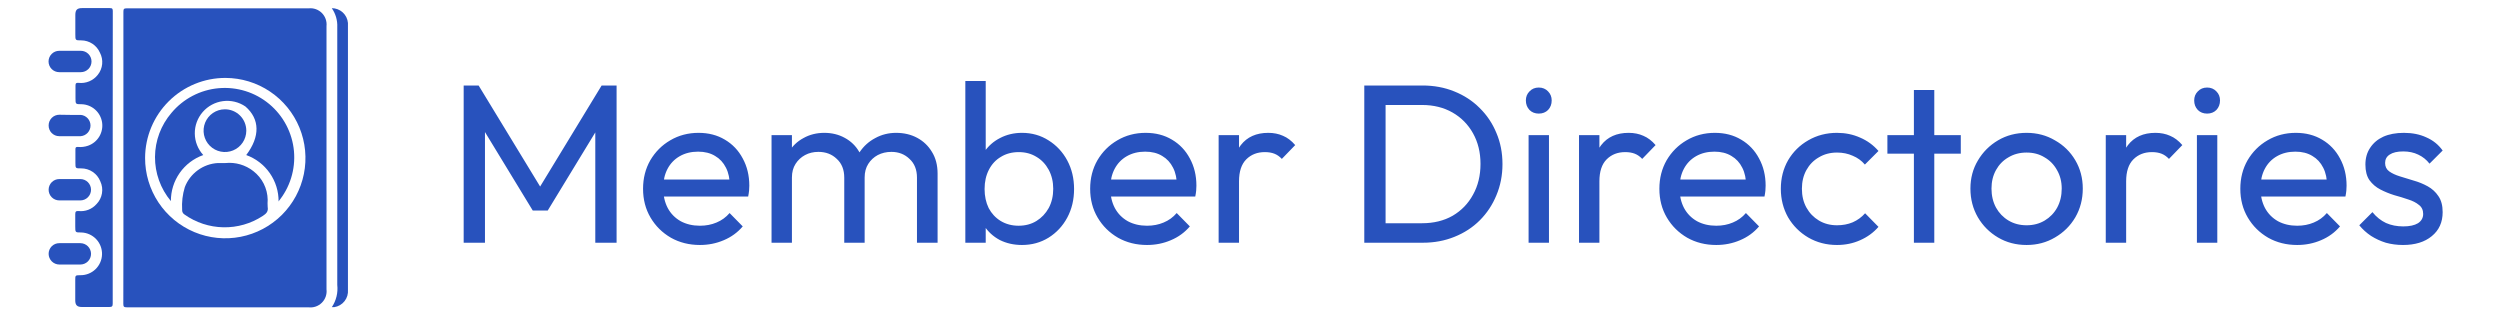
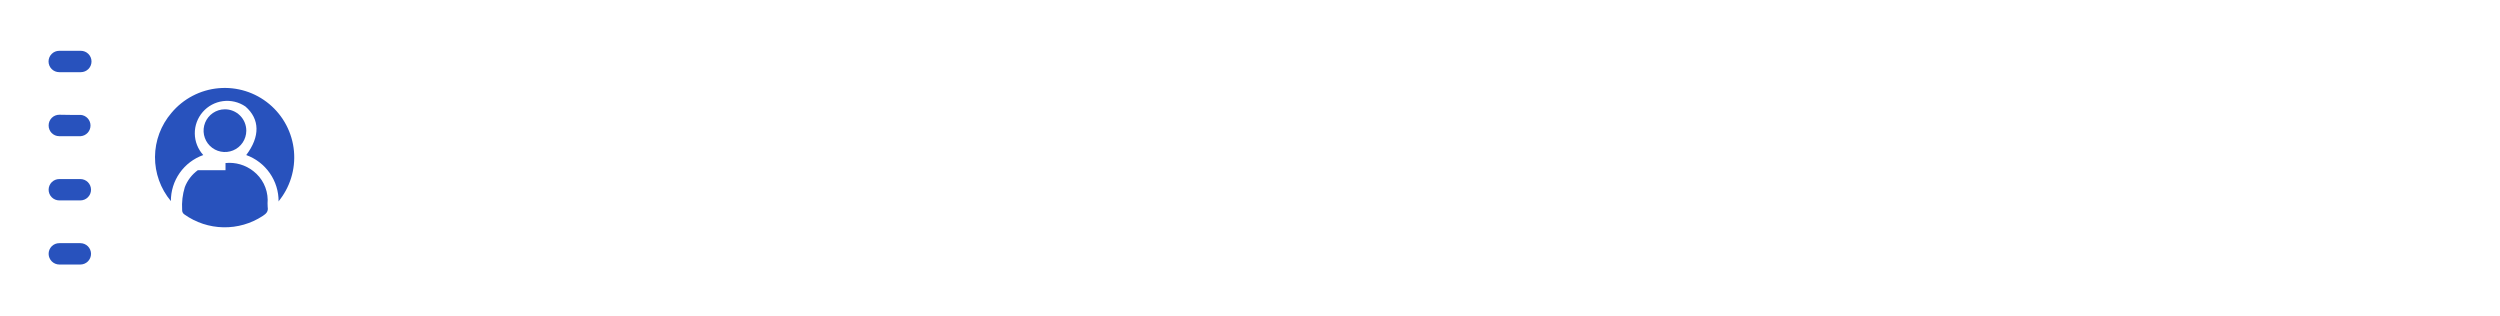
<svg xmlns="http://www.w3.org/2000/svg" width="309" height="39" viewBox="0 0 309 39" fill="none">
-   <path d="M57.31 30V10.568H59.158L67.39 24.092H66.13L74.362 10.568H76.21V30H73.578V15.188L74.194 15.356L67.698 26.024H65.85L59.354 15.356L59.942 15.188V30H57.31ZM86.51 30.28C85.185 30.28 83.99 29.981 82.926 29.384C81.862 28.768 81.022 27.937 80.406 26.892C79.79 25.847 79.482 24.661 79.482 23.336C79.482 22.029 79.781 20.853 80.378 19.808C80.994 18.763 81.815 17.941 82.842 17.344C83.887 16.728 85.054 16.42 86.342 16.42C87.574 16.42 88.657 16.7 89.59 17.26C90.542 17.82 91.279 18.595 91.802 19.584C92.343 20.573 92.614 21.693 92.614 22.944C92.614 23.131 92.605 23.336 92.586 23.56C92.567 23.765 92.53 24.008 92.474 24.288H81.246V22.188H91.13L90.206 23C90.206 22.104 90.047 21.348 89.73 20.732C89.413 20.097 88.965 19.612 88.386 19.276C87.807 18.921 87.107 18.744 86.286 18.744C85.427 18.744 84.671 18.931 84.018 19.304C83.365 19.677 82.861 20.2 82.506 20.872C82.151 21.544 81.974 22.337 81.974 23.252C81.974 24.185 82.161 25.007 82.534 25.716C82.907 26.407 83.439 26.948 84.13 27.34C84.821 27.713 85.614 27.9 86.51 27.9C87.257 27.9 87.938 27.769 88.554 27.508C89.189 27.247 89.73 26.855 90.178 26.332L91.802 27.984C91.167 28.731 90.383 29.3 89.45 29.692C88.535 30.084 87.555 30.28 86.51 30.28ZM95.362 30V16.7H97.882V30H95.362ZM104.35 30V21.964C104.35 20.975 104.042 20.2 103.426 19.64C102.828 19.061 102.072 18.772 101.158 18.772C100.542 18.772 99.991 18.903 99.506 19.164C99.02 19.425 98.628 19.789 98.33 20.256C98.031 20.723 97.882 21.283 97.882 21.936L96.846 21.432C96.846 20.424 97.06 19.547 97.49 18.8C97.938 18.053 98.544 17.475 99.31 17.064C100.075 16.635 100.934 16.42 101.886 16.42C102.819 16.42 103.659 16.625 104.406 17.036C105.171 17.447 105.768 18.025 106.198 18.772C106.646 19.519 106.87 20.405 106.87 21.432V30H104.35ZM113.338 30V21.964C113.338 20.975 113.03 20.2 112.414 19.64C111.816 19.061 111.07 18.772 110.174 18.772C109.558 18.772 108.998 18.903 108.494 19.164C108.008 19.425 107.616 19.789 107.318 20.256C107.019 20.723 106.87 21.283 106.87 21.936L105.442 21.432C105.498 20.405 105.768 19.528 106.254 18.8C106.758 18.053 107.402 17.475 108.186 17.064C108.97 16.635 109.828 16.42 110.762 16.42C111.732 16.42 112.6 16.625 113.366 17.036C114.131 17.447 114.738 18.025 115.186 18.772C115.652 19.519 115.886 20.415 115.886 21.46V30H113.338ZM126.315 30.28C125.307 30.28 124.392 30.075 123.571 29.664C122.768 29.235 122.124 28.647 121.639 27.9C121.153 27.153 120.883 26.304 120.827 25.352V21.348C120.883 20.377 121.153 19.528 121.639 18.8C122.143 18.053 122.796 17.475 123.599 17.064C124.42 16.635 125.325 16.42 126.315 16.42C127.528 16.42 128.62 16.728 129.591 17.344C130.58 17.96 131.355 18.791 131.915 19.836C132.475 20.881 132.755 22.057 132.755 23.364C132.755 24.671 132.475 25.847 131.915 26.892C131.355 27.937 130.58 28.768 129.591 29.384C128.62 29.981 127.528 30.28 126.315 30.28ZM125.895 27.9C126.735 27.9 127.472 27.704 128.107 27.312C128.741 26.92 129.245 26.388 129.619 25.716C129.992 25.025 130.179 24.232 130.179 23.336C130.179 22.459 129.992 21.675 129.619 20.984C129.245 20.293 128.741 19.761 128.107 19.388C127.472 18.996 126.744 18.8 125.923 18.8C125.083 18.8 124.345 18.996 123.711 19.388C123.076 19.761 122.581 20.293 122.227 20.984C121.872 21.675 121.695 22.468 121.695 23.364C121.695 24.241 121.863 25.025 122.199 25.716C122.553 26.388 123.048 26.92 123.683 27.312C124.336 27.704 125.073 27.9 125.895 27.9ZM119.315 30V10.008H121.835V19.948L121.359 23.168L121.835 26.416V30H119.315ZM141.772 30.28C140.446 30.28 139.252 29.981 138.188 29.384C137.124 28.768 136.284 27.937 135.668 26.892C135.052 25.847 134.744 24.661 134.744 23.336C134.744 22.029 135.042 20.853 135.64 19.808C136.256 18.763 137.077 17.941 138.104 17.344C139.149 16.728 140.316 16.42 141.604 16.42C142.836 16.42 143.918 16.7 144.852 17.26C145.804 17.82 146.541 18.595 147.064 19.584C147.605 20.573 147.876 21.693 147.876 22.944C147.876 23.131 147.866 23.336 147.848 23.56C147.829 23.765 147.792 24.008 147.736 24.288H136.508V22.188H146.392L145.468 23C145.468 22.104 145.309 21.348 144.992 20.732C144.674 20.097 144.226 19.612 143.648 19.276C143.069 18.921 142.369 18.744 141.548 18.744C140.689 18.744 139.933 18.931 139.28 19.304C138.626 19.677 138.122 20.2 137.768 20.872C137.413 21.544 137.236 22.337 137.236 23.252C137.236 24.185 137.422 25.007 137.796 25.716C138.169 26.407 138.701 26.948 139.392 27.34C140.082 27.713 140.876 27.9 141.772 27.9C142.518 27.9 143.2 27.769 143.816 27.508C144.45 27.247 144.992 26.855 145.44 26.332L147.064 27.984C146.429 28.731 145.645 29.3 144.712 29.692C143.797 30.084 142.817 30.28 141.772 30.28ZM150.623 30V16.7H153.143V30H150.623ZM153.143 22.412L152.191 21.992C152.191 20.293 152.583 18.94 153.367 17.932C154.151 16.924 155.281 16.42 156.755 16.42C157.427 16.42 158.034 16.541 158.575 16.784C159.117 17.008 159.621 17.391 160.087 17.932L158.435 19.64C158.155 19.341 157.847 19.127 157.511 18.996C157.175 18.865 156.783 18.8 156.335 18.8C155.402 18.8 154.637 19.099 154.039 19.696C153.442 20.293 153.143 21.199 153.143 22.412ZM170.362 30V27.592H175.766C177.203 27.592 178.463 27.284 179.546 26.668C180.629 26.033 181.469 25.165 182.066 24.064C182.682 22.963 182.99 21.693 182.99 20.256C182.99 18.837 182.682 17.577 182.066 16.476C181.45 15.375 180.601 14.516 179.518 13.9C178.435 13.284 177.185 12.976 175.766 12.976H170.39V10.568H175.822C177.241 10.568 178.547 10.811 179.742 11.296C180.955 11.781 182.001 12.463 182.878 13.34C183.774 14.217 184.465 15.244 184.95 16.42C185.454 17.596 185.706 18.884 185.706 20.284C185.706 21.665 185.454 22.953 184.95 24.148C184.465 25.324 183.783 26.351 182.906 27.228C182.029 28.105 180.983 28.787 179.77 29.272C178.575 29.757 177.278 30 175.878 30H170.362ZM168.626 30V10.568H171.258V30H168.626ZM188.933 30V16.7H191.453V30H188.933ZM190.193 14.04C189.726 14.04 189.343 13.891 189.045 13.592C188.746 13.275 188.597 12.883 188.597 12.416C188.597 11.968 188.746 11.595 189.045 11.296C189.343 10.979 189.726 10.82 190.193 10.82C190.659 10.82 191.042 10.979 191.341 11.296C191.639 11.595 191.789 11.968 191.789 12.416C191.789 12.883 191.639 13.275 191.341 13.592C191.042 13.891 190.659 14.04 190.193 14.04ZM195.166 30V16.7H197.686V30H195.166ZM197.686 22.412L196.734 21.992C196.734 20.293 197.126 18.94 197.91 17.932C198.694 16.924 199.824 16.42 201.298 16.42C201.97 16.42 202.577 16.541 203.118 16.784C203.66 17.008 204.164 17.391 204.63 17.932L202.978 19.64C202.698 19.341 202.39 19.127 202.054 18.996C201.718 18.865 201.326 18.8 200.878 18.8C199.945 18.8 199.18 19.099 198.582 19.696C197.985 20.293 197.686 21.199 197.686 22.412ZM212.127 30.28C210.802 30.28 209.607 29.981 208.543 29.384C207.479 28.768 206.639 27.937 206.023 26.892C205.407 25.847 205.099 24.661 205.099 23.336C205.099 22.029 205.398 20.853 205.995 19.808C206.611 18.763 207.432 17.941 208.459 17.344C209.504 16.728 210.671 16.42 211.959 16.42C213.191 16.42 214.274 16.7 215.207 17.26C216.159 17.82 216.896 18.595 217.419 19.584C217.96 20.573 218.231 21.693 218.231 22.944C218.231 23.131 218.222 23.336 218.203 23.56C218.184 23.765 218.147 24.008 218.091 24.288H206.863V22.188H216.747L215.823 23C215.823 22.104 215.664 21.348 215.347 20.732C215.03 20.097 214.582 19.612 214.003 19.276C213.424 18.921 212.724 18.744 211.903 18.744C211.044 18.744 210.288 18.931 209.635 19.304C208.982 19.677 208.478 20.2 208.123 20.872C207.768 21.544 207.591 22.337 207.591 23.252C207.591 24.185 207.778 25.007 208.151 25.716C208.524 26.407 209.056 26.948 209.747 27.34C210.438 27.713 211.231 27.9 212.127 27.9C212.874 27.9 213.555 27.769 214.171 27.508C214.806 27.247 215.347 26.855 215.795 26.332L217.419 27.984C216.784 28.731 216 29.3 215.067 29.692C214.152 30.084 213.172 30.28 212.127 30.28ZM227.055 30.28C225.748 30.28 224.563 29.972 223.499 29.356C222.454 28.74 221.623 27.909 221.007 26.864C220.41 25.8 220.111 24.624 220.111 23.336C220.111 22.029 220.41 20.853 221.007 19.808C221.623 18.763 222.454 17.941 223.499 17.344C224.563 16.728 225.748 16.42 227.055 16.42C228.082 16.42 229.034 16.616 229.911 17.008C230.788 17.381 231.544 17.932 232.179 18.66L230.499 20.34C230.088 19.855 229.584 19.491 228.987 19.248C228.408 18.987 227.764 18.856 227.055 18.856C226.215 18.856 225.468 19.052 224.815 19.444C224.162 19.817 223.648 20.34 223.275 21.012C222.902 21.684 222.715 22.459 222.715 23.336C222.715 24.213 222.902 24.988 223.275 25.66C223.648 26.332 224.162 26.864 224.815 27.256C225.468 27.648 226.215 27.844 227.055 27.844C227.764 27.844 228.408 27.723 228.987 27.48C229.584 27.219 230.098 26.845 230.527 26.36L232.179 28.04C231.563 28.749 230.807 29.3 229.911 29.692C229.034 30.084 228.082 30.28 227.055 30.28ZM236.558 30V11.128H239.078V30H236.558ZM233.282 18.996V16.7H242.354V18.996H233.282ZM250.488 30.28C249.182 30.28 248.006 29.972 246.96 29.356C245.915 28.74 245.084 27.909 244.468 26.864C243.852 25.8 243.544 24.615 243.544 23.308C243.544 22.02 243.852 20.863 244.468 19.836C245.084 18.791 245.915 17.96 246.96 17.344C248.006 16.728 249.182 16.42 250.488 16.42C251.776 16.42 252.943 16.728 253.988 17.344C255.052 17.941 255.892 18.763 256.508 19.808C257.124 20.853 257.432 22.02 257.432 23.308C257.432 24.615 257.124 25.8 256.508 26.864C255.892 27.909 255.052 28.74 253.988 29.356C252.943 29.972 251.776 30.28 250.488 30.28ZM250.488 27.844C251.328 27.844 252.075 27.648 252.728 27.256C253.382 26.864 253.895 26.332 254.268 25.66C254.642 24.969 254.828 24.185 254.828 23.308C254.828 22.449 254.632 21.684 254.24 21.012C253.867 20.34 253.354 19.817 252.7 19.444C252.066 19.052 251.328 18.856 250.488 18.856C249.648 18.856 248.902 19.052 248.248 19.444C247.595 19.817 247.082 20.34 246.708 21.012C246.335 21.684 246.148 22.449 246.148 23.308C246.148 24.185 246.335 24.969 246.708 25.66C247.082 26.332 247.595 26.864 248.248 27.256C248.902 27.648 249.648 27.844 250.488 27.844ZM260.272 30V16.7H262.792V30H260.272ZM262.792 22.412L261.84 21.992C261.84 20.293 262.232 18.94 263.016 17.932C263.8 16.924 264.929 16.42 266.404 16.42C267.076 16.42 267.682 16.541 268.224 16.784C268.765 17.008 269.269 17.391 269.736 17.932L268.084 19.64C267.804 19.341 267.496 19.127 267.16 18.996C266.824 18.865 266.432 18.8 265.984 18.8C265.05 18.8 264.285 19.099 263.688 19.696C263.09 20.293 262.792 21.199 262.792 22.412ZM271.538 30V16.7H274.058V30H271.538ZM272.798 14.04C272.331 14.04 271.949 13.891 271.65 13.592C271.351 13.275 271.202 12.883 271.202 12.416C271.202 11.968 271.351 11.595 271.65 11.296C271.949 10.979 272.331 10.82 272.798 10.82C273.265 10.82 273.647 10.979 273.946 11.296C274.245 11.595 274.394 11.968 274.394 12.416C274.394 12.883 274.245 13.275 273.946 13.592C273.647 13.891 273.265 14.04 272.798 14.04ZM283.932 30.28C282.606 30.28 281.412 29.981 280.348 29.384C279.284 28.768 278.444 27.937 277.828 26.892C277.212 25.847 276.904 24.661 276.904 23.336C276.904 22.029 277.202 20.853 277.8 19.808C278.416 18.763 279.237 17.941 280.264 17.344C281.309 16.728 282.476 16.42 283.764 16.42C284.996 16.42 286.078 16.7 287.012 17.26C287.964 17.82 288.701 18.595 289.224 19.584C289.765 20.573 290.036 21.693 290.036 22.944C290.036 23.131 290.026 23.336 290.008 23.56C289.989 23.765 289.952 24.008 289.896 24.288H278.668V22.188H288.552L287.628 23C287.628 22.104 287.469 21.348 287.152 20.732C286.834 20.097 286.386 19.612 285.808 19.276C285.229 18.921 284.529 18.744 283.708 18.744C282.849 18.744 282.093 18.931 281.44 19.304C280.786 19.677 280.282 20.2 279.928 20.872C279.573 21.544 279.396 22.337 279.396 23.252C279.396 24.185 279.582 25.007 279.956 25.716C280.329 26.407 280.861 26.948 281.552 27.34C282.242 27.713 283.036 27.9 283.932 27.9C284.678 27.9 285.36 27.769 285.976 27.508C286.61 27.247 287.152 26.855 287.6 26.332L289.224 27.984C288.589 28.731 287.805 29.3 286.872 29.692C285.957 30.084 284.977 30.28 283.932 30.28ZM297.012 30.28C296.265 30.28 295.556 30.187 294.884 30C294.23 29.795 293.624 29.515 293.064 29.16C292.504 28.787 292.018 28.348 291.608 27.844L293.232 26.22C293.717 26.817 294.277 27.265 294.912 27.564C295.546 27.844 296.256 27.984 297.04 27.984C297.824 27.984 298.43 27.853 298.86 27.592C299.289 27.312 299.504 26.929 299.504 26.444C299.504 25.959 299.326 25.585 298.972 25.324C298.636 25.044 298.197 24.82 297.656 24.652C297.114 24.465 296.536 24.288 295.92 24.12C295.322 23.933 294.753 23.7 294.212 23.42C293.67 23.14 293.222 22.757 292.868 22.272C292.532 21.787 292.364 21.143 292.364 20.34C292.364 19.537 292.56 18.847 292.952 18.268C293.344 17.671 293.885 17.213 294.576 16.896C295.285 16.579 296.134 16.42 297.124 16.42C298.169 16.42 299.093 16.607 299.896 16.98C300.717 17.335 301.389 17.876 301.912 18.604L300.288 20.228C299.914 19.743 299.448 19.369 298.888 19.108C298.346 18.847 297.73 18.716 297.04 18.716C296.312 18.716 295.752 18.847 295.36 19.108C294.986 19.351 294.8 19.696 294.8 20.144C294.8 20.592 294.968 20.937 295.304 21.18C295.64 21.423 296.078 21.628 296.62 21.796C297.18 21.964 297.758 22.141 298.356 22.328C298.953 22.496 299.522 22.729 300.064 23.028C300.605 23.327 301.044 23.728 301.38 24.232C301.734 24.736 301.912 25.399 301.912 26.22C301.912 27.471 301.464 28.46 300.568 29.188C299.69 29.916 298.505 30.28 297.012 30.28Z" fill="#2852BD" />
-   <path d="M15.252 19.452C15.252 13.451 15.252 7.45 15.252 1.45C15.252 1.11 15.322 1.03 15.662 1.03H38.166C38.462 1 38.761 1.036 39.041 1.136C39.321 1.237 39.575 1.398 39.785 1.609C39.994 1.819 40.154 2.074 40.253 2.355C40.352 2.635 40.387 2.934 40.356 3.23V35.764C40.392 36.065 40.358 36.37 40.259 36.657C40.159 36.943 39.996 37.203 39.781 37.416C39.566 37.63 39.305 37.793 39.019 37.891C38.732 37.989 38.427 38.021 38.126 37.984C30.638 37.984 23.153 37.984 15.672 37.984C15.332 37.984 15.242 37.914 15.242 37.564C15.262 31.514 15.252 25.513 15.252 19.452ZM17.933 19.512C17.927 21.472 18.502 23.39 19.586 25.023C20.671 26.657 22.215 27.932 24.023 28.687C25.832 29.443 27.825 29.645 29.748 29.268C31.672 28.892 33.441 27.953 34.831 26.571C36.222 25.189 37.171 23.426 37.559 21.505C37.947 19.584 37.757 17.59 37.013 15.777C36.268 13.963 35.002 12.412 33.376 11.318C31.749 10.224 29.834 9.637 27.874 9.631C25.246 9.625 22.724 10.663 20.86 12.515C18.996 14.368 17.943 16.884 17.933 19.512Z" fill="#2852BD" />
-   <path d="M13.931 19.512C13.931 25.513 13.931 31.514 13.931 37.515C13.931 37.845 13.861 37.945 13.511 37.945C12.391 37.945 11.261 37.945 10.131 37.945C9.531 37.945 9.301 37.715 9.301 37.124V34.644C9.301 34.024 9.301 34.024 9.911 34.014C10.611 34.03 11.289 33.767 11.796 33.283C12.302 32.799 12.595 32.134 12.611 31.434C12.627 30.733 12.364 30.056 11.88 29.549C11.396 29.043 10.731 28.749 10.031 28.733C9.301 28.733 9.301 28.733 9.301 27.973C9.301 27.483 9.301 26.973 9.301 26.493C9.301 26.173 9.371 26.063 9.701 26.083C10.114 26.13 10.533 26.077 10.922 25.927C11.31 25.777 11.656 25.536 11.931 25.223C12.286 24.86 12.521 24.397 12.604 23.896C12.688 23.396 12.618 22.882 12.401 22.423C12.215 21.945 11.887 21.535 11.462 21.247C11.037 20.959 10.534 20.808 10.021 20.812C9.321 20.812 9.321 20.812 9.321 20.102C9.321 19.392 9.321 19.002 9.321 18.452C9.321 18.212 9.391 18.152 9.621 18.162C10.047 18.203 10.476 18.151 10.881 18.012C11.463 17.808 11.956 17.406 12.272 16.877C12.589 16.347 12.711 15.724 12.616 15.114C12.521 14.504 12.215 13.947 11.752 13.539C11.289 13.132 10.698 12.899 10.081 12.882C9.331 12.882 9.331 12.882 9.331 12.111C9.331 11.601 9.331 11.111 9.331 10.581C9.331 10.281 9.421 10.221 9.701 10.241C10.152 10.294 10.608 10.23 11.027 10.055C11.446 9.879 11.812 9.599 12.091 9.241C12.396 8.861 12.583 8.4 12.629 7.915C12.675 7.43 12.579 6.942 12.351 6.511C12.155 6.06 11.832 5.677 11.422 5.407C11.012 5.137 10.532 4.992 10.041 4.99C9.311 4.99 9.311 4.99 9.311 4.23V1.85C9.311 1.22 9.531 1 10.151 1C11.291 1 12.431 1 13.571 1C13.902 1 13.941 1.1 13.941 1.39C13.935 7.437 13.931 13.478 13.931 19.512Z" fill="#2852BD" />
-   <path d="M41.006 1.01C41.508 1.008 41.993 1.195 42.363 1.534C42.734 1.873 42.964 2.34 43.006 2.84C43.006 2.95 43.006 3.06 43.006 3.17V35.814C43.05 36.32 42.9 36.824 42.586 37.223C42.272 37.623 41.818 37.888 41.316 37.964H41.016C41.555 37.155 41.793 36.181 41.686 35.214C41.686 24.593 41.686 13.971 41.686 3.35C41.724 2.516 41.485 1.693 41.006 1.01Z" fill="#2852BD" />
  <path d="M8.63 8.92C8.2 8.92 7.76 8.92 7.32 8.92C6.97 8.92 6.634 8.781 6.387 8.533C6.139 8.285 6 7.95 6 7.599C6 7.249 6.139 6.914 6.387 6.666C6.634 6.418 6.97 6.279 7.32 6.279C8.214 6.279 9.104 6.279 9.991 6.279C10.341 6.279 10.677 6.418 10.924 6.666C11.172 6.914 11.311 7.249 11.311 7.599C11.311 7.95 11.172 8.285 10.924 8.533C10.677 8.781 10.341 8.92 9.991 8.92C9.541 8.93 9.09 8.92 8.63 8.92Z" fill="#2852BD" />
  <path d="M8.661 14.202C9.101 14.202 9.541 14.202 9.981 14.202C10.31 14.23 10.617 14.381 10.84 14.625C11.063 14.868 11.187 15.187 11.187 15.517C11.187 15.847 11.063 16.165 10.84 16.409C10.617 16.652 10.31 16.803 9.981 16.832C9.088 16.832 8.198 16.832 7.311 16.832C7.139 16.831 6.969 16.796 6.81 16.729C6.652 16.661 6.508 16.564 6.387 16.441C6.267 16.319 6.171 16.174 6.107 16.014C6.042 15.854 6.009 15.684 6.011 15.512C6.009 15.337 6.043 15.163 6.109 15.001C6.176 14.839 6.274 14.692 6.397 14.568C6.521 14.444 6.668 14.347 6.83 14.28C6.992 14.214 7.166 14.18 7.341 14.182L8.661 14.202Z" fill="#2852BD" />
  <path d="M8.65 24.771C8.21 24.771 7.77 24.771 7.33 24.771C6.98 24.771 6.644 24.632 6.396 24.384C6.149 24.137 6.01 23.801 6.01 23.451C6.01 23.101 6.149 22.765 6.396 22.517C6.644 22.27 6.98 22.131 7.33 22.131H9.93C10.28 22.131 10.616 22.27 10.864 22.517C11.111 22.765 11.251 23.101 11.251 23.451C11.251 23.801 11.111 24.137 10.864 24.384C10.616 24.632 10.28 24.771 9.93 24.771C9.53 24.781 9.09 24.771 8.65 24.771Z" fill="#2852BD" />
  <path d="M8.601 32.695H7.33C6.984 32.693 6.653 32.556 6.407 32.313C6.16 32.07 6.018 31.741 6.01 31.395C6.006 31.219 6.038 31.044 6.103 30.88C6.168 30.716 6.266 30.567 6.39 30.442C6.514 30.317 6.662 30.218 6.826 30.151C6.989 30.085 7.164 30.052 7.34 30.055H9.931C10.281 30.055 10.617 30.194 10.864 30.442C11.112 30.689 11.251 31.025 11.251 31.375C11.251 31.725 11.112 32.061 10.864 32.309C10.617 32.556 10.281 32.695 9.931 32.695H8.601Z" fill="#2852BD" />
  <path d="M34.434 24.904C34.443 23.651 34.063 22.427 33.346 21.398C32.63 20.37 31.612 19.59 30.434 19.164C32.164 16.884 32.124 14.713 30.334 13.163C29.524 12.61 28.539 12.374 27.566 12.499C26.593 12.625 25.7 13.103 25.057 13.844C24.414 14.585 24.065 15.536 24.077 16.516C24.09 17.497 24.462 18.439 25.123 19.164C23.948 19.579 22.931 20.351 22.214 21.37C21.497 22.39 21.116 23.608 21.122 24.855C19.841 23.323 19.146 21.387 19.158 19.391C19.171 17.395 19.892 15.468 21.192 13.953C22.651 12.205 24.745 11.108 27.012 10.904C29.28 10.699 31.536 11.404 33.284 12.863C35.032 14.322 36.129 16.415 36.334 18.683C36.538 20.951 35.833 23.206 34.374 24.954L34.434 24.904Z" fill="#2852BD" />
-   <path d="M27.874 20.151C29.107 20.027 30.34 20.385 31.314 21.151C31.855 21.569 32.295 22.104 32.602 22.715C32.908 23.326 33.073 23.998 33.085 24.682C33.065 24.981 33.065 25.282 33.085 25.582C33.185 26.142 32.905 26.412 32.474 26.692C31.031 27.638 29.336 28.127 27.611 28.094C25.886 28.062 24.21 27.511 22.803 26.512C22.706 26.451 22.627 26.365 22.576 26.263C22.525 26.16 22.503 26.046 22.513 25.932C22.453 24.986 22.564 24.037 22.843 23.131C23.165 22.293 23.723 21.566 24.448 21.038C25.174 20.509 26.037 20.201 26.934 20.151H27.874Z" fill="#2852BD" />
+   <path d="M27.874 20.151C29.107 20.027 30.34 20.385 31.314 21.151C31.855 21.569 32.295 22.104 32.602 22.715C32.908 23.326 33.073 23.998 33.085 24.682C33.065 24.981 33.065 25.282 33.085 25.582C33.185 26.142 32.905 26.412 32.474 26.692C31.031 27.638 29.336 28.127 27.611 28.094C25.886 28.062 24.21 27.511 22.803 26.512C22.706 26.451 22.627 26.365 22.576 26.263C22.525 26.16 22.503 26.046 22.513 25.932C22.453 24.986 22.564 24.037 22.843 23.131C23.165 22.293 23.723 21.566 24.448 21.038H27.874Z" fill="#2852BD" />
  <path d="M30.443 16.17C30.439 16.69 30.281 17.198 29.99 17.628C29.699 18.059 29.287 18.395 28.806 18.592C28.325 18.79 27.796 18.841 27.286 18.739C26.776 18.638 26.307 18.388 25.939 18.021C25.57 17.654 25.319 17.186 25.215 16.676C25.111 16.167 25.161 15.638 25.356 15.156C25.552 14.674 25.886 14.261 26.316 13.968C26.746 13.675 27.252 13.516 27.772 13.51C28.123 13.506 28.472 13.572 28.797 13.704C29.122 13.836 29.417 14.032 29.666 14.28C29.915 14.527 30.111 14.822 30.245 15.147C30.378 15.471 30.445 15.819 30.443 16.17Z" fill="#2852BD" />
</svg>